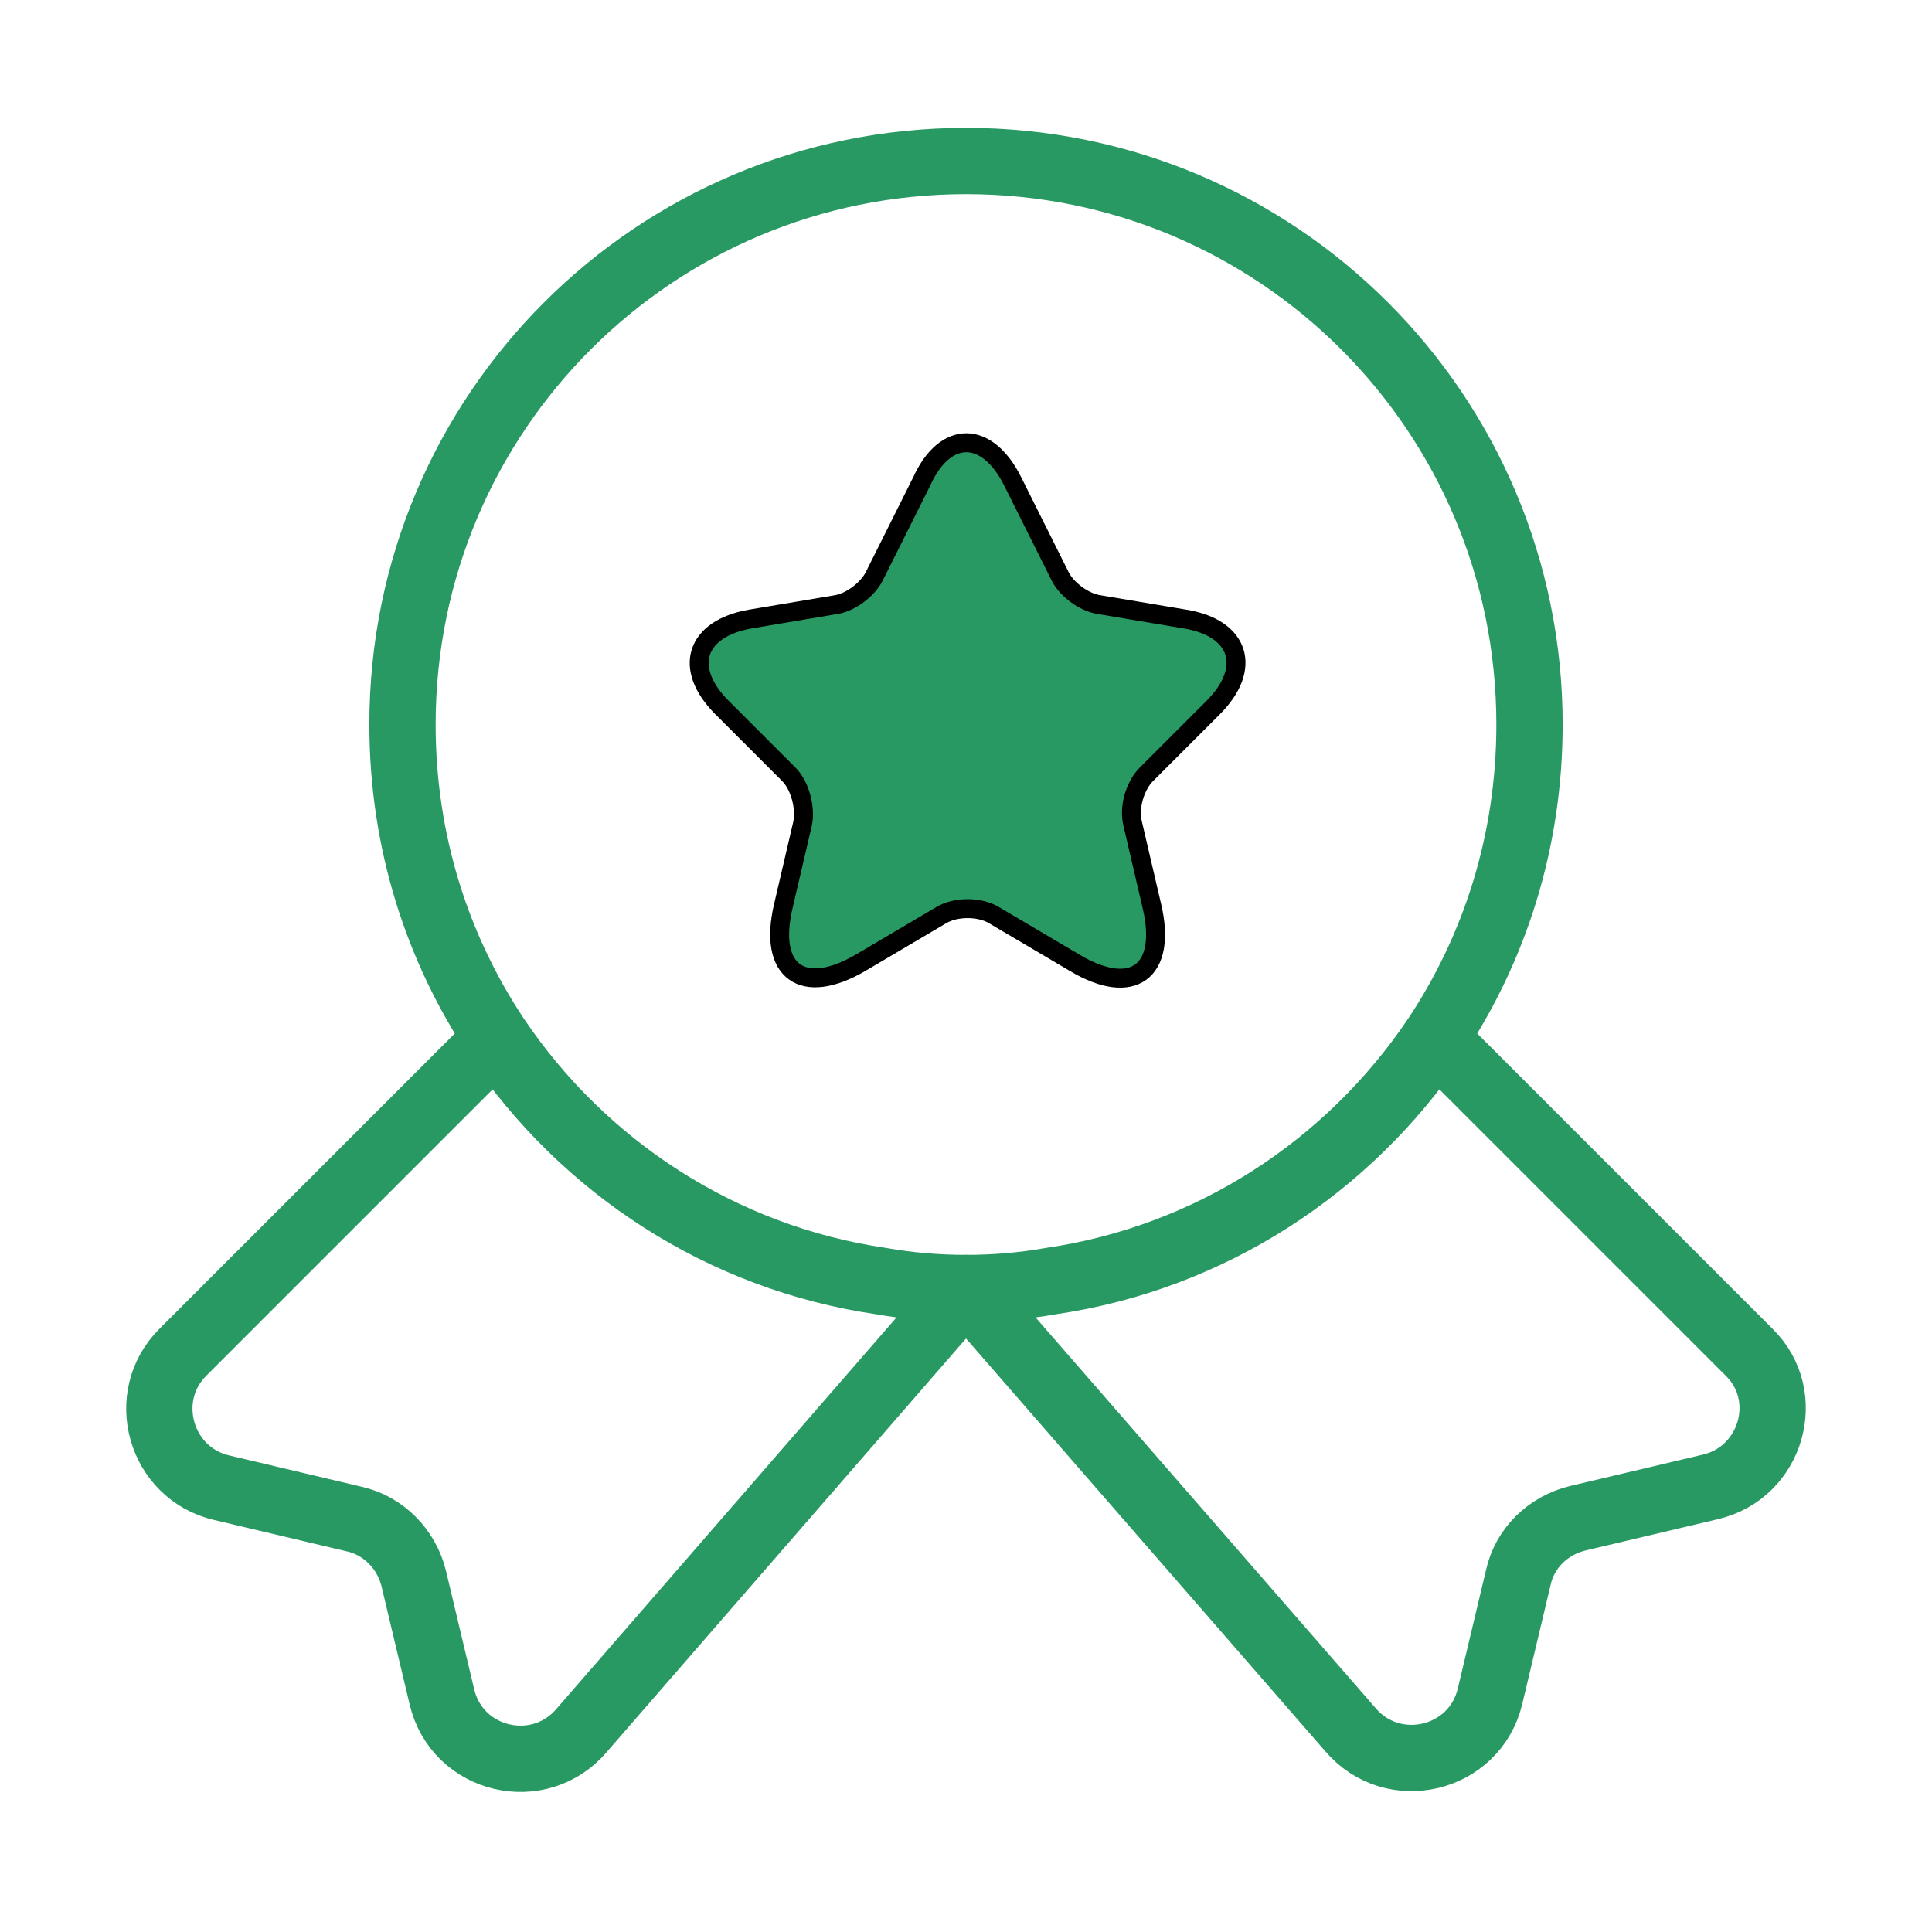
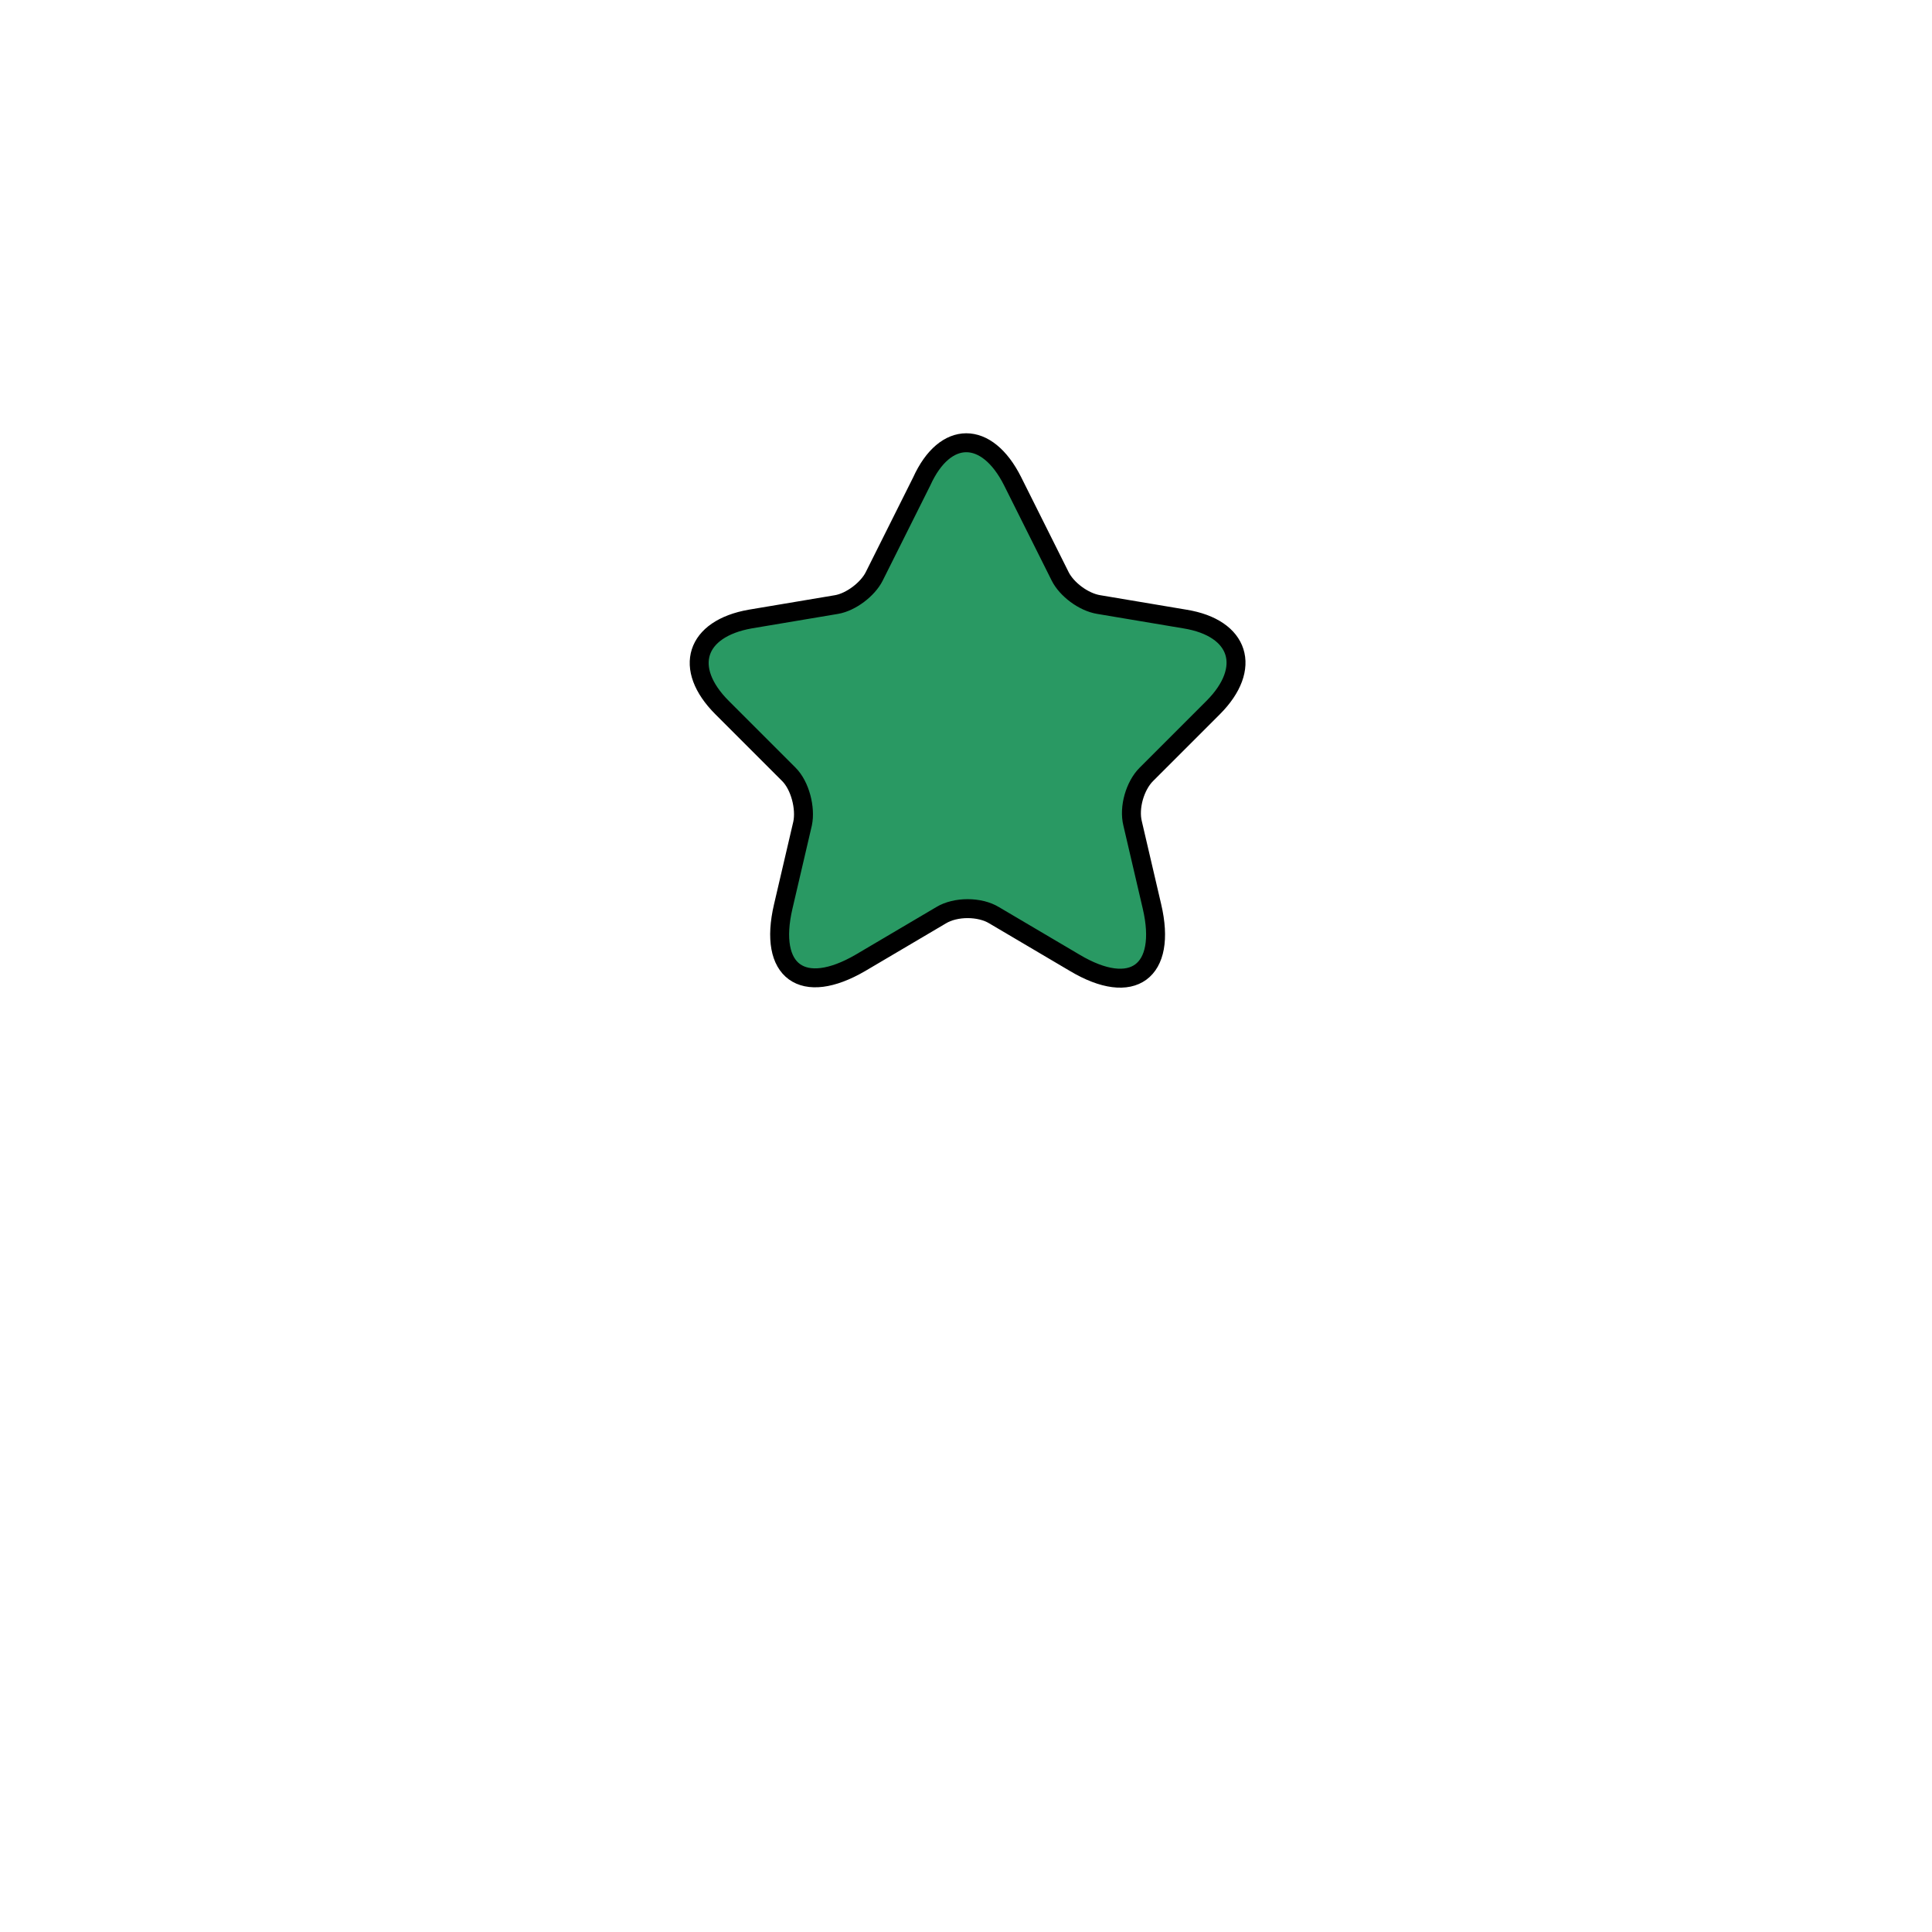
<svg xmlns="http://www.w3.org/2000/svg" width="102" height="102" viewBox="0 0 102 102" fill="none">
-   <path d="M80.75 38.25C80.75 44.413 78.922 50.065 75.778 54.783C71.188 61.583 63.92 66.385 55.462 67.618C54.017 67.873 52.53 68 51 68C49.47 68 47.983 67.873 46.538 67.618C38.08 66.385 30.812 61.583 26.223 54.783C23.078 50.065 21.25 44.413 21.25 38.25C21.25 21.802 34.553 8.5 51 8.5C67.448 8.5 80.75 21.802 80.75 38.25Z" stroke="#299963" stroke-width="3.5" stroke-linecap="round" stroke-linejoin="round" />
-   <path d="M90.312 78.498L83.3 80.155C81.728 80.538 80.495 81.728 80.155 83.3L78.668 89.548C77.86 92.948 73.525 93.968 71.272 91.29L51 68L30.727 91.333C28.475 94.01 24.14 92.99 23.332 89.59L21.845 83.343C21.462 81.77 20.23 80.538 18.7 80.198L11.688 78.54C8.457 77.775 7.31 73.738 9.648 71.4L26.223 54.825C30.812 61.625 38.08 66.428 46.538 67.66C47.983 67.915 49.47 68.043 51 68.043C52.53 68.043 54.017 67.915 55.462 67.66C63.92 66.428 71.188 61.625 75.778 54.825L92.353 71.4C94.69 73.695 93.543 77.733 90.312 78.498Z" stroke="#299963" stroke-width="3.5" stroke-linecap="round" stroke-linejoin="round" />
  <path d="M53.465 25.415L55.972 30.43C56.312 31.11 57.205 31.79 58.013 31.918L62.56 32.682C65.45 33.15 66.13 35.275 64.047 37.358L60.52 40.885C59.925 41.48 59.585 42.627 59.797 43.477L60.818 47.855C61.625 51.297 59.797 52.657 56.737 50.83L52.487 48.322C51.722 47.855 50.447 47.855 49.682 48.322L45.432 50.83C42.373 52.615 40.545 51.297 41.352 47.855L42.373 43.477C42.542 42.67 42.245 41.48 41.65 40.885L38.123 37.358C36.04 35.275 36.72 33.193 39.61 32.682L44.157 31.918C44.922 31.79 45.815 31.11 46.155 30.43L48.663 25.415C49.895 22.695 52.105 22.695 53.465 25.415Z" fill="#299963" stroke="black" stroke-linecap="round" stroke-linejoin="round" />
</svg>